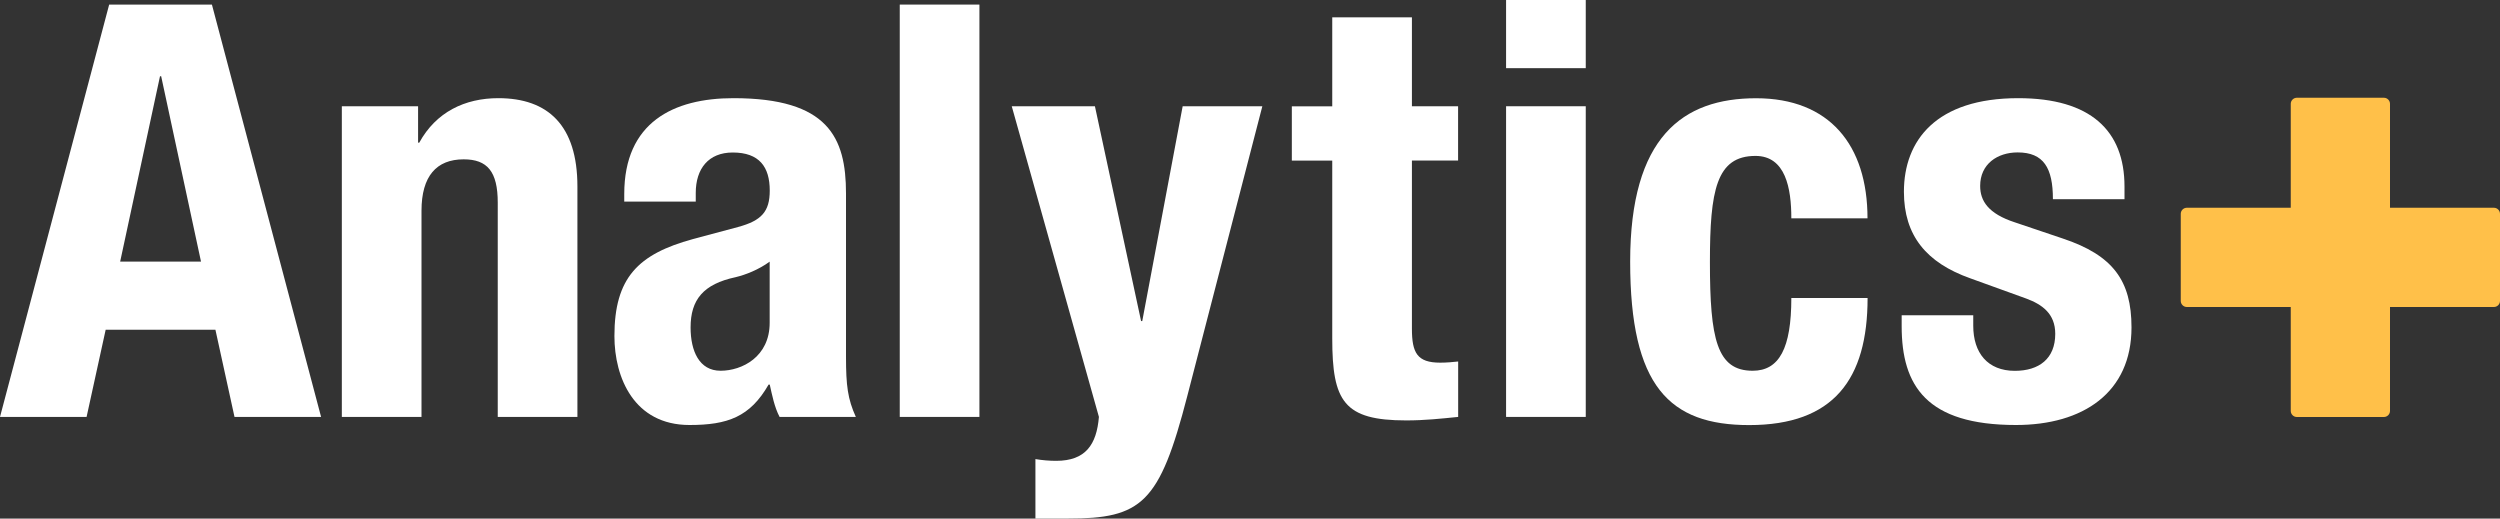
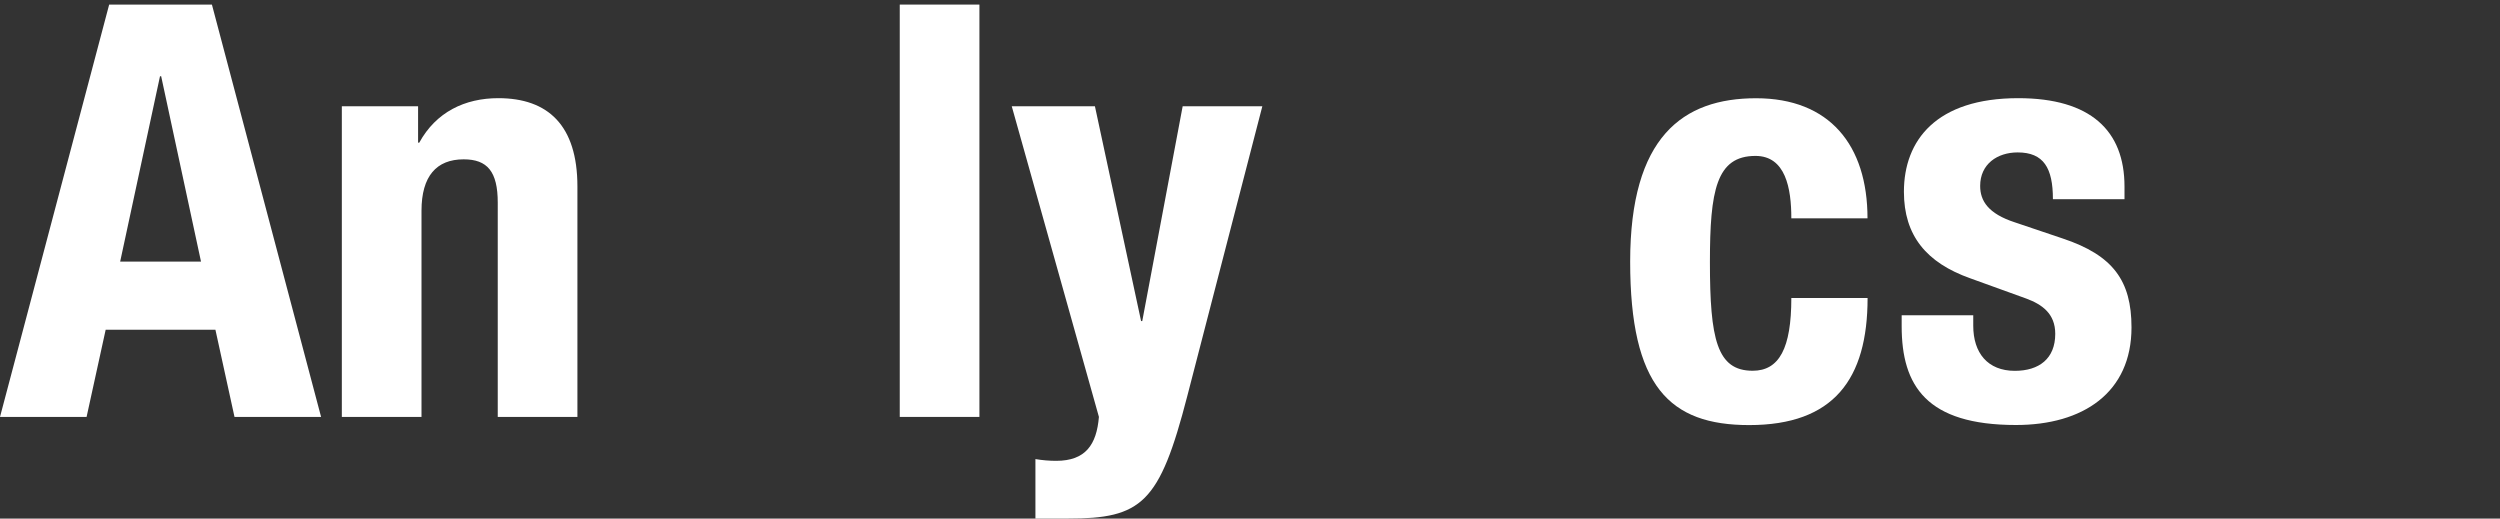
<svg xmlns="http://www.w3.org/2000/svg" viewBox="0 0 300 62.23">
  <rect x="0" y="0" width="300" height="62.23" fill="#333333" stroke="none" />
  <defs>
    <style>.d{fill:#fff;}.e{fill:#ffc049;}</style>
  </defs>
  <g id="a" />
  <g id="b">
    <g id="c">
      <g>
-         <path class="e" d="M299.27,24.93h-12.47V12.46c0-.4-.33-.73-.73-.73h-10.45c-.4,0-.73,.33-.73,.73v12.47h-12.47c-.4,0-.73,.33-.73,.73v10.45c0,.4,.33,.73,.73,.73h12.47v12.47c0,.4,.33,.73,.73,.73h10.45c.4,0,.73-.33,.73-.73v-12.47h12.47c.4,0,.73-.33,.73-.73v-10.45c0-.4-.33-.73-.73-.73Z" />
        <g>
          <path class="d" d="M13.1,.55h12.33l13.1,49.48h-10.39l-2.29-10.46H12.68l-2.29,10.46H0L13.1,.55Zm1.32,30.84h9.7l-4.78-22.24h-.14l-4.78,22.24Z" />
          <path class="d" d="M41.02,12.75h9.15v4.37h.14c2.01-3.67,5.47-5.34,9.49-5.34,5.96,0,9.49,3.26,9.49,10.6v27.65h-9.56V24.32c0-3.74-1.25-5.2-4.09-5.2-3.26,0-5.06,2.01-5.06,6.17v24.74h-9.56V12.75Z" />
-           <path class="d" d="M74.91,24.18v-.9c0-8.59,5.89-11.5,13.1-11.5,11.37,0,13.51,4.71,13.51,11.43v19.61c0,3.47,.21,5.06,1.18,7.21h-9.15c-.62-1.18-.9-2.63-1.18-3.88h-.14c-2.22,3.88-4.92,4.85-9.49,4.85-6.65,0-9.01-5.68-9.01-10.67,0-7,2.84-9.84,9.42-11.64l5.41-1.45c2.84-.76,3.81-1.87,3.81-4.37,0-2.84-1.25-4.57-4.44-4.57-2.91,0-4.44,1.94-4.44,4.85v1.04h-8.59Zm17.46,7.21c-1.32,.97-2.91,1.59-4.09,1.87-3.88,.83-5.41,2.7-5.41,6.03,0,2.84,1.04,5.2,3.6,5.2s5.89-1.66,5.89-5.75v-7.35Z" />
          <path class="d" d="M107.97,.55h9.56V50.03h-9.56V.55Z" />
          <path class="d" d="M124.25,55.09c.83,.14,1.66,.21,2.49,.21,3.53,0,4.85-1.94,5.13-5.27l-10.46-37.28h9.98l5.54,25.78h.14l4.85-25.78h9.56l-9.01,34.79c-3.33,12.89-5.47,14.69-14.34,14.69h-3.88v-7.14Z" />
-           <path class="d" d="M159.87,2.08h9.56V12.75h5.54v6.51h-5.54v20.17c0,2.91,.62,4.09,3.4,4.09,.76,0,1.52-.07,2.15-.14v6.65c-2.08,.21-4.02,.42-6.24,.42-7.48,0-8.87-2.29-8.87-9.84V19.27h-4.85v-6.51h4.85V2.08Z" />
-           <path class="d" d="M180.73,0h9.56V8.18h-9.56V0Zm0,12.75h9.56V50.03h-9.56V12.75Z" />
          <path class="d" d="M214.96,26.19c0-3.6-.69-7.48-4.3-7.48-4.71,0-5.47,4.16-5.47,12.75,0,9.22,.83,13.03,5.13,13.03,3.19,0,4.64-2.7,4.64-8.73h9.15c0,9.77-4.09,15.25-14.21,15.25-9.56,0-14.28-4.64-14.28-19.61s6.31-19.61,15.11-19.61,13.37,5.61,13.37,14.41h-9.15Z" />
          <path class="d" d="M236.79,37.84v1.25c0,3.26,1.73,5.41,4.99,5.41,2.91,0,4.85-1.46,4.85-4.44,0-2.43-1.59-3.53-3.47-4.23l-6.72-2.43c-5.27-1.87-7.97-5.13-7.97-10.39,0-6.17,3.88-11.23,13.72-11.23,8.66,0,12.75,3.88,12.75,10.6v1.52h-8.59c0-3.74-1.11-5.61-4.23-5.61-2.43,0-4.5,1.39-4.5,4.02,0,1.8,.97,3.33,4.16,4.37l5.75,1.94c6.03,2.01,8.25,5.06,8.25,10.67,0,7.83-5.82,11.71-13.86,11.71-10.74,0-13.72-4.71-13.72-11.85v-1.32h8.59Z" />
        </g>
      </g>
    </g>
  </g>
</svg>